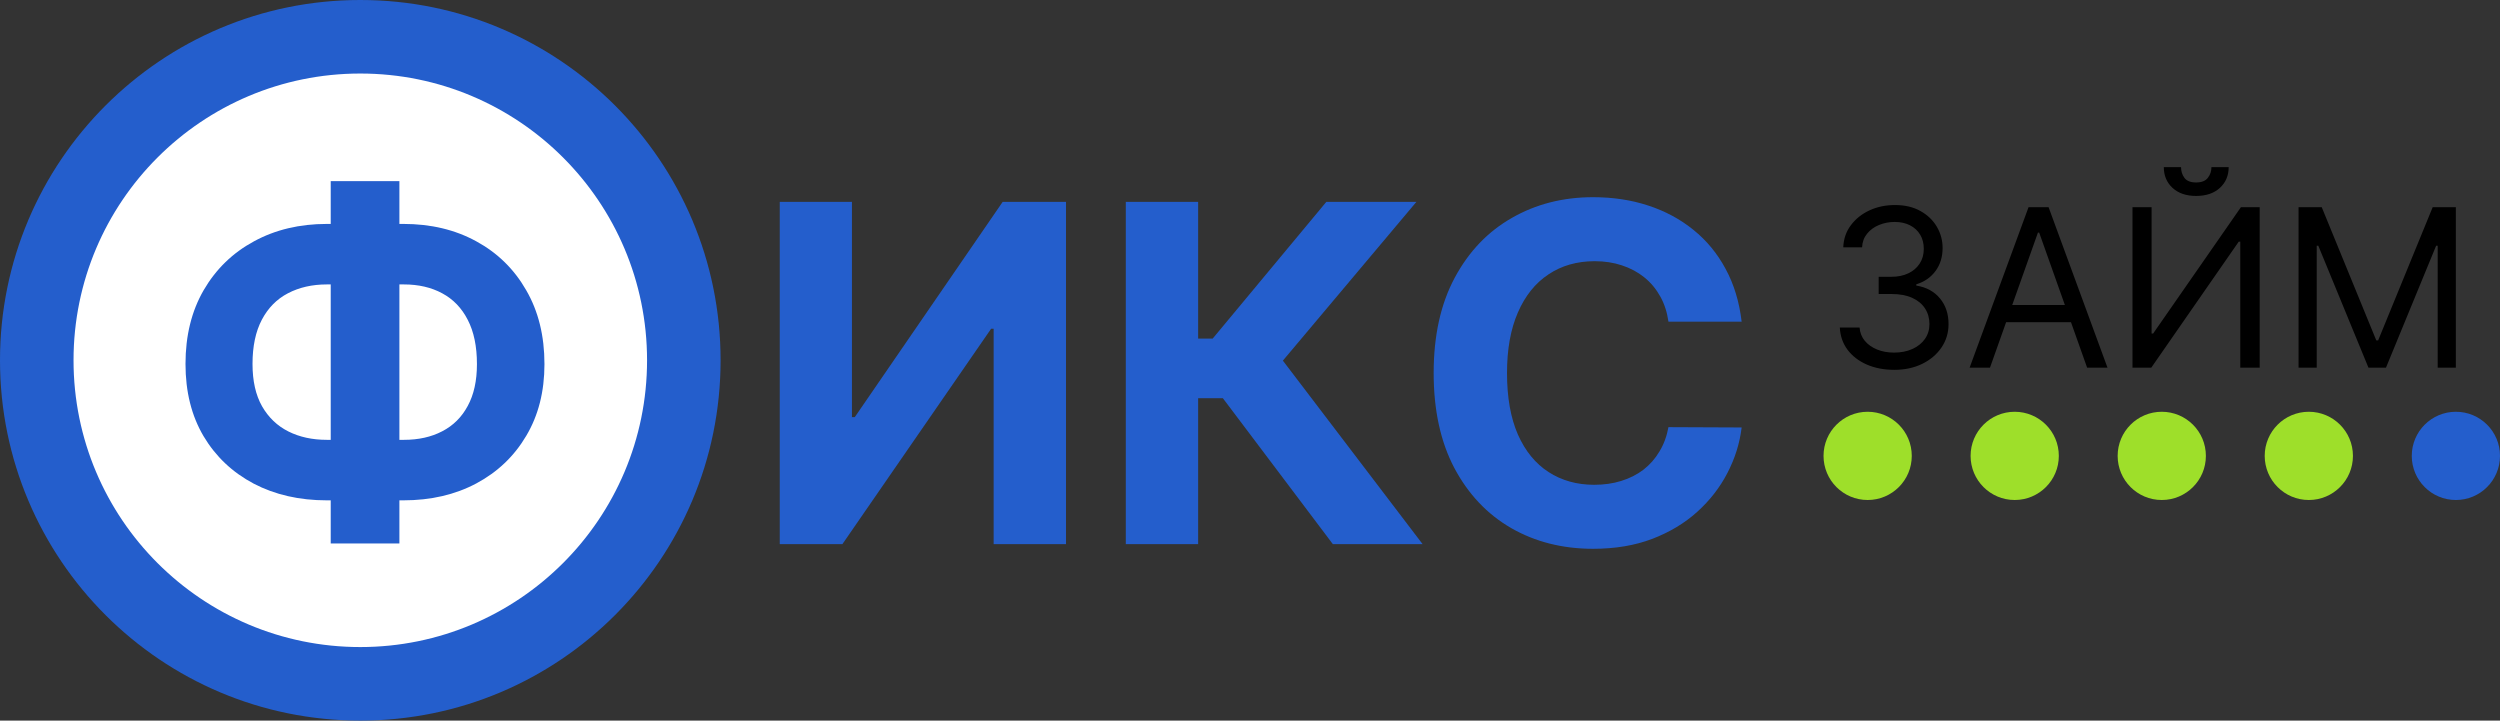
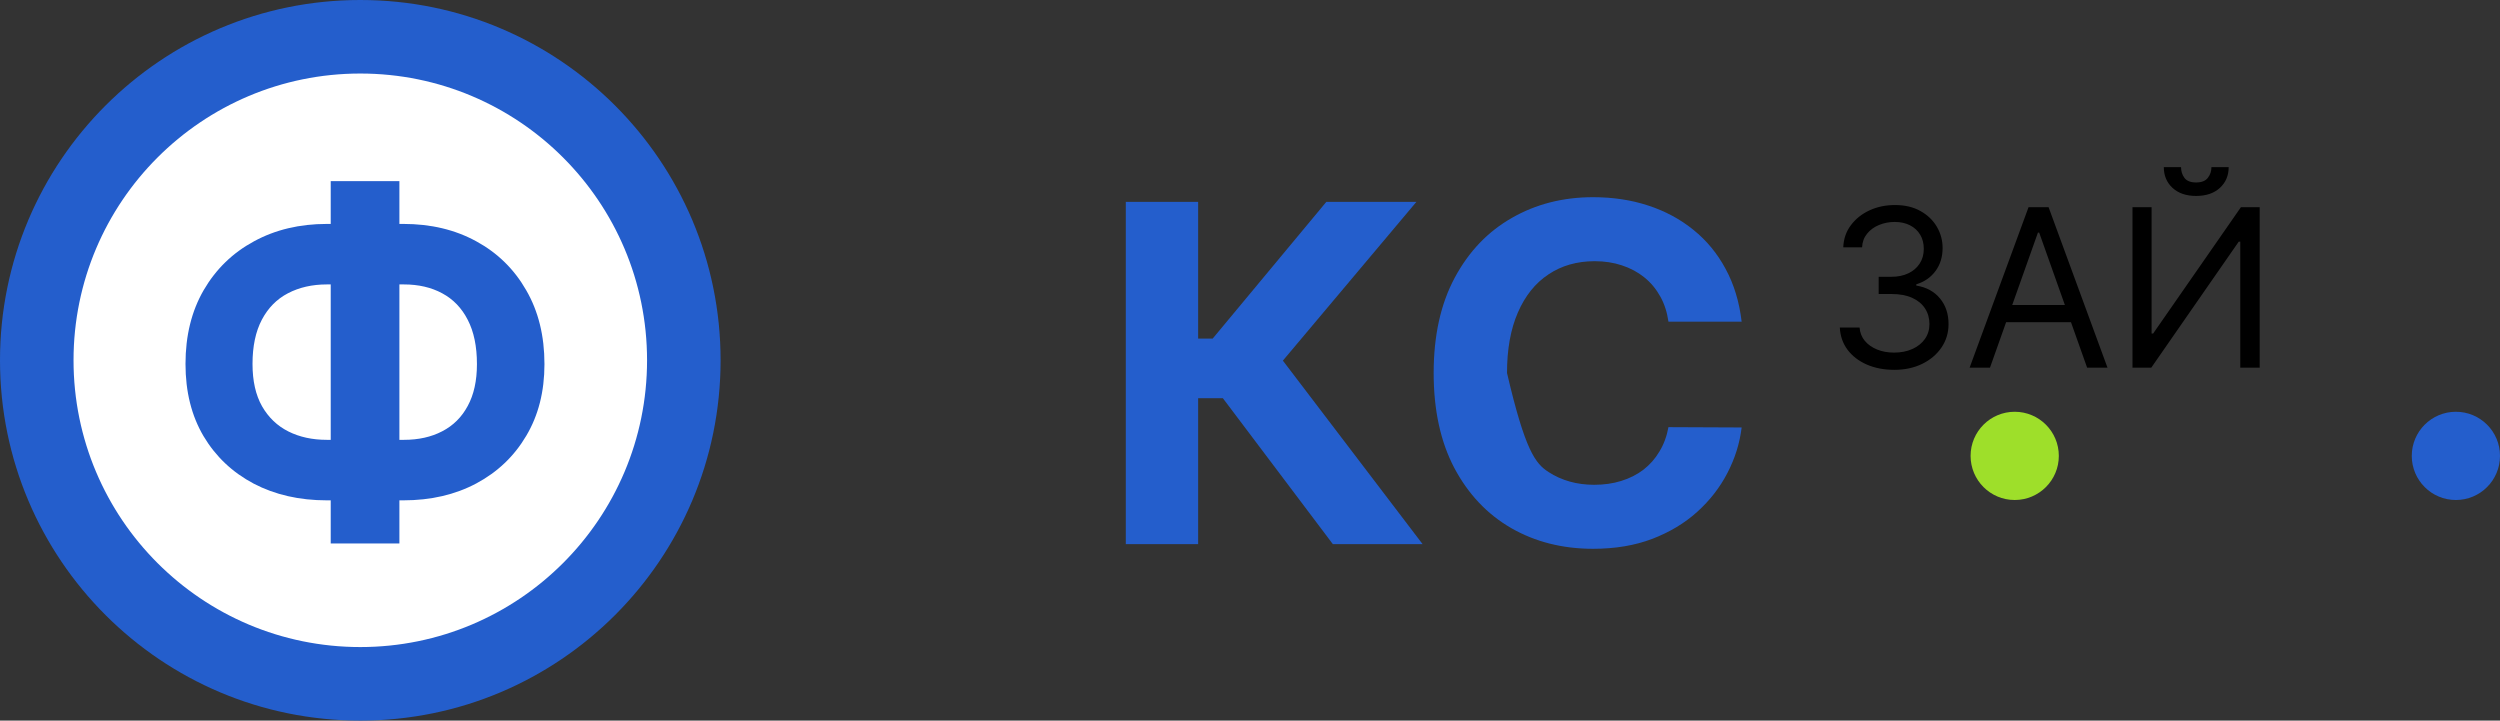
<svg xmlns="http://www.w3.org/2000/svg" width="170" height="49" viewBox="0 0 170 49" fill="none">
  <rect x="0" y="0" width="170" height="49" fill="#333333" stroke="none" />
-   <path d="M53.023 13.727H57.932V28.364H58.125L68.182 13.727H72.489V37H67.568V22.352H67.398L57.284 37H53.023V13.727Z" fill="#245ECC" />
  <path d="M90.633 37L83.156 27.079H81.474V37H76.554V13.727H81.474V23.023H82.463L90.19 13.727H96.315L87.236 24.523L96.736 37H90.633Z" fill="#245ECC" />
-   <path d="M118.432 21.875H113.455C113.364 21.231 113.178 20.659 112.898 20.159C112.617 19.651 112.258 19.22 111.818 18.864C111.379 18.508 110.871 18.235 110.295 18.046C109.727 17.856 109.11 17.761 108.443 17.761C107.239 17.761 106.189 18.061 105.295 18.659C104.402 19.25 103.708 20.114 103.216 21.25C102.723 22.379 102.477 23.75 102.477 25.364C102.477 27.023 102.723 28.417 103.216 29.546C103.716 30.674 104.413 31.526 105.307 32.102C106.201 32.678 107.235 32.966 108.409 32.966C109.068 32.966 109.678 32.879 110.239 32.705C110.807 32.53 111.311 32.276 111.75 31.943C112.189 31.602 112.553 31.189 112.841 30.704C113.136 30.22 113.341 29.667 113.455 29.046L118.432 29.068C118.303 30.136 117.981 31.167 117.466 32.159C116.958 33.144 116.273 34.026 115.409 34.807C114.553 35.58 113.53 36.193 112.341 36.648C111.159 37.095 109.822 37.318 108.33 37.318C106.254 37.318 104.398 36.849 102.761 35.909C101.133 34.97 99.845 33.61 98.898 31.829C97.958 30.049 97.489 27.894 97.489 25.364C97.489 22.826 97.966 20.667 98.921 18.886C99.875 17.106 101.17 15.75 102.807 14.818C104.443 13.879 106.284 13.409 108.33 13.409C109.678 13.409 110.928 13.598 112.08 13.977C113.239 14.356 114.265 14.909 115.159 15.636C116.053 16.356 116.78 17.239 117.341 18.284C117.909 19.329 118.273 20.526 118.432 21.875Z" fill="#245ECC" />
+   <path d="M118.432 21.875H113.455C113.364 21.231 113.178 20.659 112.898 20.159C112.617 19.651 112.258 19.22 111.818 18.864C111.379 18.508 110.871 18.235 110.295 18.046C109.727 17.856 109.11 17.761 108.443 17.761C107.239 17.761 106.189 18.061 105.295 18.659C104.402 19.25 103.708 20.114 103.216 21.25C102.723 22.379 102.477 23.75 102.477 25.364C103.716 30.674 104.413 31.526 105.307 32.102C106.201 32.678 107.235 32.966 108.409 32.966C109.068 32.966 109.678 32.879 110.239 32.705C110.807 32.53 111.311 32.276 111.75 31.943C112.189 31.602 112.553 31.189 112.841 30.704C113.136 30.22 113.341 29.667 113.455 29.046L118.432 29.068C118.303 30.136 117.981 31.167 117.466 32.159C116.958 33.144 116.273 34.026 115.409 34.807C114.553 35.58 113.53 36.193 112.341 36.648C111.159 37.095 109.822 37.318 108.33 37.318C106.254 37.318 104.398 36.849 102.761 35.909C101.133 34.97 99.845 33.61 98.898 31.829C97.958 30.049 97.489 27.894 97.489 25.364C97.489 22.826 97.966 20.667 98.921 18.886C99.875 17.106 101.17 15.75 102.807 14.818C104.443 13.879 106.284 13.409 108.33 13.409C109.678 13.409 110.928 13.598 112.08 13.977C113.239 14.356 114.265 14.909 115.159 15.636C116.053 16.356 116.78 17.239 117.341 18.284C117.909 19.329 118.273 20.526 118.432 21.875Z" fill="#245ECC" />
  <path d="M128.815 25.149C128.112 25.149 127.485 25.028 126.935 24.787C126.388 24.546 125.953 24.21 125.63 23.78C125.31 23.347 125.136 22.845 125.108 22.273H126.45C126.479 22.624 126.599 22.928 126.812 23.184C127.026 23.436 127.304 23.631 127.649 23.77C127.993 23.908 128.375 23.977 128.794 23.977C129.263 23.977 129.678 23.896 130.04 23.732C130.403 23.569 130.687 23.342 130.893 23.05C131.099 22.759 131.202 22.422 131.202 22.038C131.202 21.637 131.102 21.284 130.903 20.978C130.705 20.669 130.413 20.428 130.03 20.254C129.646 20.08 129.178 19.993 128.624 19.993H127.75V18.821H128.624C129.057 18.821 129.437 18.743 129.763 18.587C130.094 18.43 130.351 18.21 130.536 17.926C130.724 17.642 130.818 17.308 130.818 16.925C130.818 16.555 130.736 16.234 130.573 15.961C130.41 15.687 130.179 15.474 129.881 15.321C129.586 15.169 129.238 15.092 128.837 15.092C128.46 15.092 128.105 15.162 127.771 15.3C127.441 15.435 127.171 15.632 126.962 15.891C126.752 16.147 126.638 16.456 126.621 16.818H125.342C125.364 16.246 125.536 15.746 125.859 15.316C126.182 14.883 126.605 14.546 127.127 14.304C127.652 14.062 128.229 13.942 128.858 13.942C129.533 13.942 130.112 14.079 130.594 14.352C131.077 14.622 131.449 14.979 131.708 15.423C131.967 15.867 132.097 16.346 132.097 16.861C132.097 17.475 131.935 17.999 131.612 18.432C131.292 18.865 130.857 19.166 130.307 19.332V19.418C130.996 19.531 131.534 19.824 131.921 20.297C132.308 20.765 132.501 21.346 132.501 22.038C132.501 22.631 132.34 23.164 132.017 23.636C131.697 24.105 131.26 24.474 130.706 24.744C130.152 25.014 129.522 25.149 128.815 25.149Z" fill="black" />
  <path d="M135.319 25H133.934L137.94 14.091H139.304L143.309 25H141.924L138.664 15.817H138.579L135.319 25ZM135.831 20.739H141.413V21.91H135.831V20.739Z" fill="black" />
  <path d="M145.009 14.091H146.308V22.678H146.415L152.381 14.091H153.659V25H152.338V16.435H152.232L146.287 25H145.009V14.091ZM150.378 11.364H151.55C151.55 11.939 151.351 12.409 150.953 12.775C150.555 13.141 150.016 13.324 149.334 13.324C148.663 13.324 148.128 13.141 147.73 12.775C147.336 12.409 147.139 11.939 147.139 11.364H148.311C148.311 11.641 148.387 11.884 148.54 12.093C148.696 12.303 148.961 12.408 149.334 12.408C149.707 12.408 149.973 12.303 150.133 12.093C150.296 11.884 150.378 11.641 150.378 11.364Z" fill="black" />
-   <path d="M156.302 14.091H157.879L161.587 23.146H161.714L165.422 14.091H166.998V25H165.763V16.712H165.656L162.247 25H161.054L157.645 16.712H157.538V25H156.302V14.091Z" fill="black" />
-   <path d="M150 31C150 32.657 148.657 34 147 34C145.343 34 144 32.657 144 31C144 29.343 145.343 28 147 28C148.657 28 150 29.343 150 31Z" fill="#9EDF2A" />
-   <path d="M160 31C160 32.657 158.657 34 157 34C155.343 34 154 32.657 154 31C154 29.343 155.343 28 157 28C158.657 28 160 29.343 160 31Z" fill="#9EDF2A" />
-   <path d="M130 31C130 32.657 128.657 34 127 34C125.343 34 124 32.657 124 31C124 29.343 125.343 28 127 28C128.657 28 130 29.343 130 31Z" fill="#9EDF2A" />
  <path d="M140 31C140 32.657 138.657 34 137 34C135.343 34 134 32.657 134 31C134 29.343 135.343 28 137 28C138.657 28 140 29.343 140 31Z" fill="#9EDF2A" />
  <path d="M170 31C170 32.657 168.657 34 167 34C165.343 34 164 32.657 164 31C164 29.343 165.343 28 167 28C168.657 28 170 29.343 170 31Z" fill="#245ECC" />
  <path d="M49 24.5C49 38.031 38.031 49 24.5 49C10.969 49 0 38.031 0 24.5C0 10.969 10.969 0 24.5 0C38.031 0 49 10.969 49 24.5Z" fill="#245ECC" />
  <path d="M44 24.5C44 35.27 35.27 44 24.5 44C13.73 44 5 35.27 5 24.5C5 13.73 13.73 5 24.5 5C35.27 5 44 13.73 44 24.5Z" fill="white" />
  <path d="M22.227 15.227H27.432C29.296 15.227 30.947 15.621 32.386 16.409C33.833 17.197 34.966 18.307 35.784 19.739C36.61 21.163 37.023 22.837 37.023 24.761C37.023 26.625 36.61 28.25 35.784 29.636C34.966 31.023 33.833 32.102 32.386 32.875C30.947 33.64 29.296 34.023 27.432 34.023H22.227C20.356 34.023 18.697 33.644 17.25 32.886C15.803 32.121 14.667 31.046 13.841 29.659C13.023 28.273 12.614 26.636 12.614 24.75C12.614 22.826 13.027 21.151 13.852 19.727C14.686 18.296 15.826 17.189 17.273 16.409C18.72 15.621 20.371 15.227 22.227 15.227ZM22.227 19.341C21.227 19.341 20.345 19.542 19.579 19.943C18.822 20.337 18.231 20.936 17.807 21.739C17.383 22.542 17.171 23.546 17.171 24.75C17.171 25.901 17.386 26.86 17.818 27.625C18.258 28.39 18.856 28.962 19.614 29.341C20.371 29.72 21.242 29.909 22.227 29.909H27.466C28.458 29.909 29.326 29.716 30.068 29.329C30.818 28.943 31.398 28.367 31.807 27.602C32.224 26.837 32.432 25.89 32.432 24.761C32.432 23.557 32.224 22.553 31.807 21.75C31.398 20.947 30.818 20.345 30.068 19.943C29.326 19.542 28.458 19.341 27.466 19.341H22.227ZM27.159 12.318V36.955H22.489V12.318H27.159Z" fill="#245ECC" />
</svg>